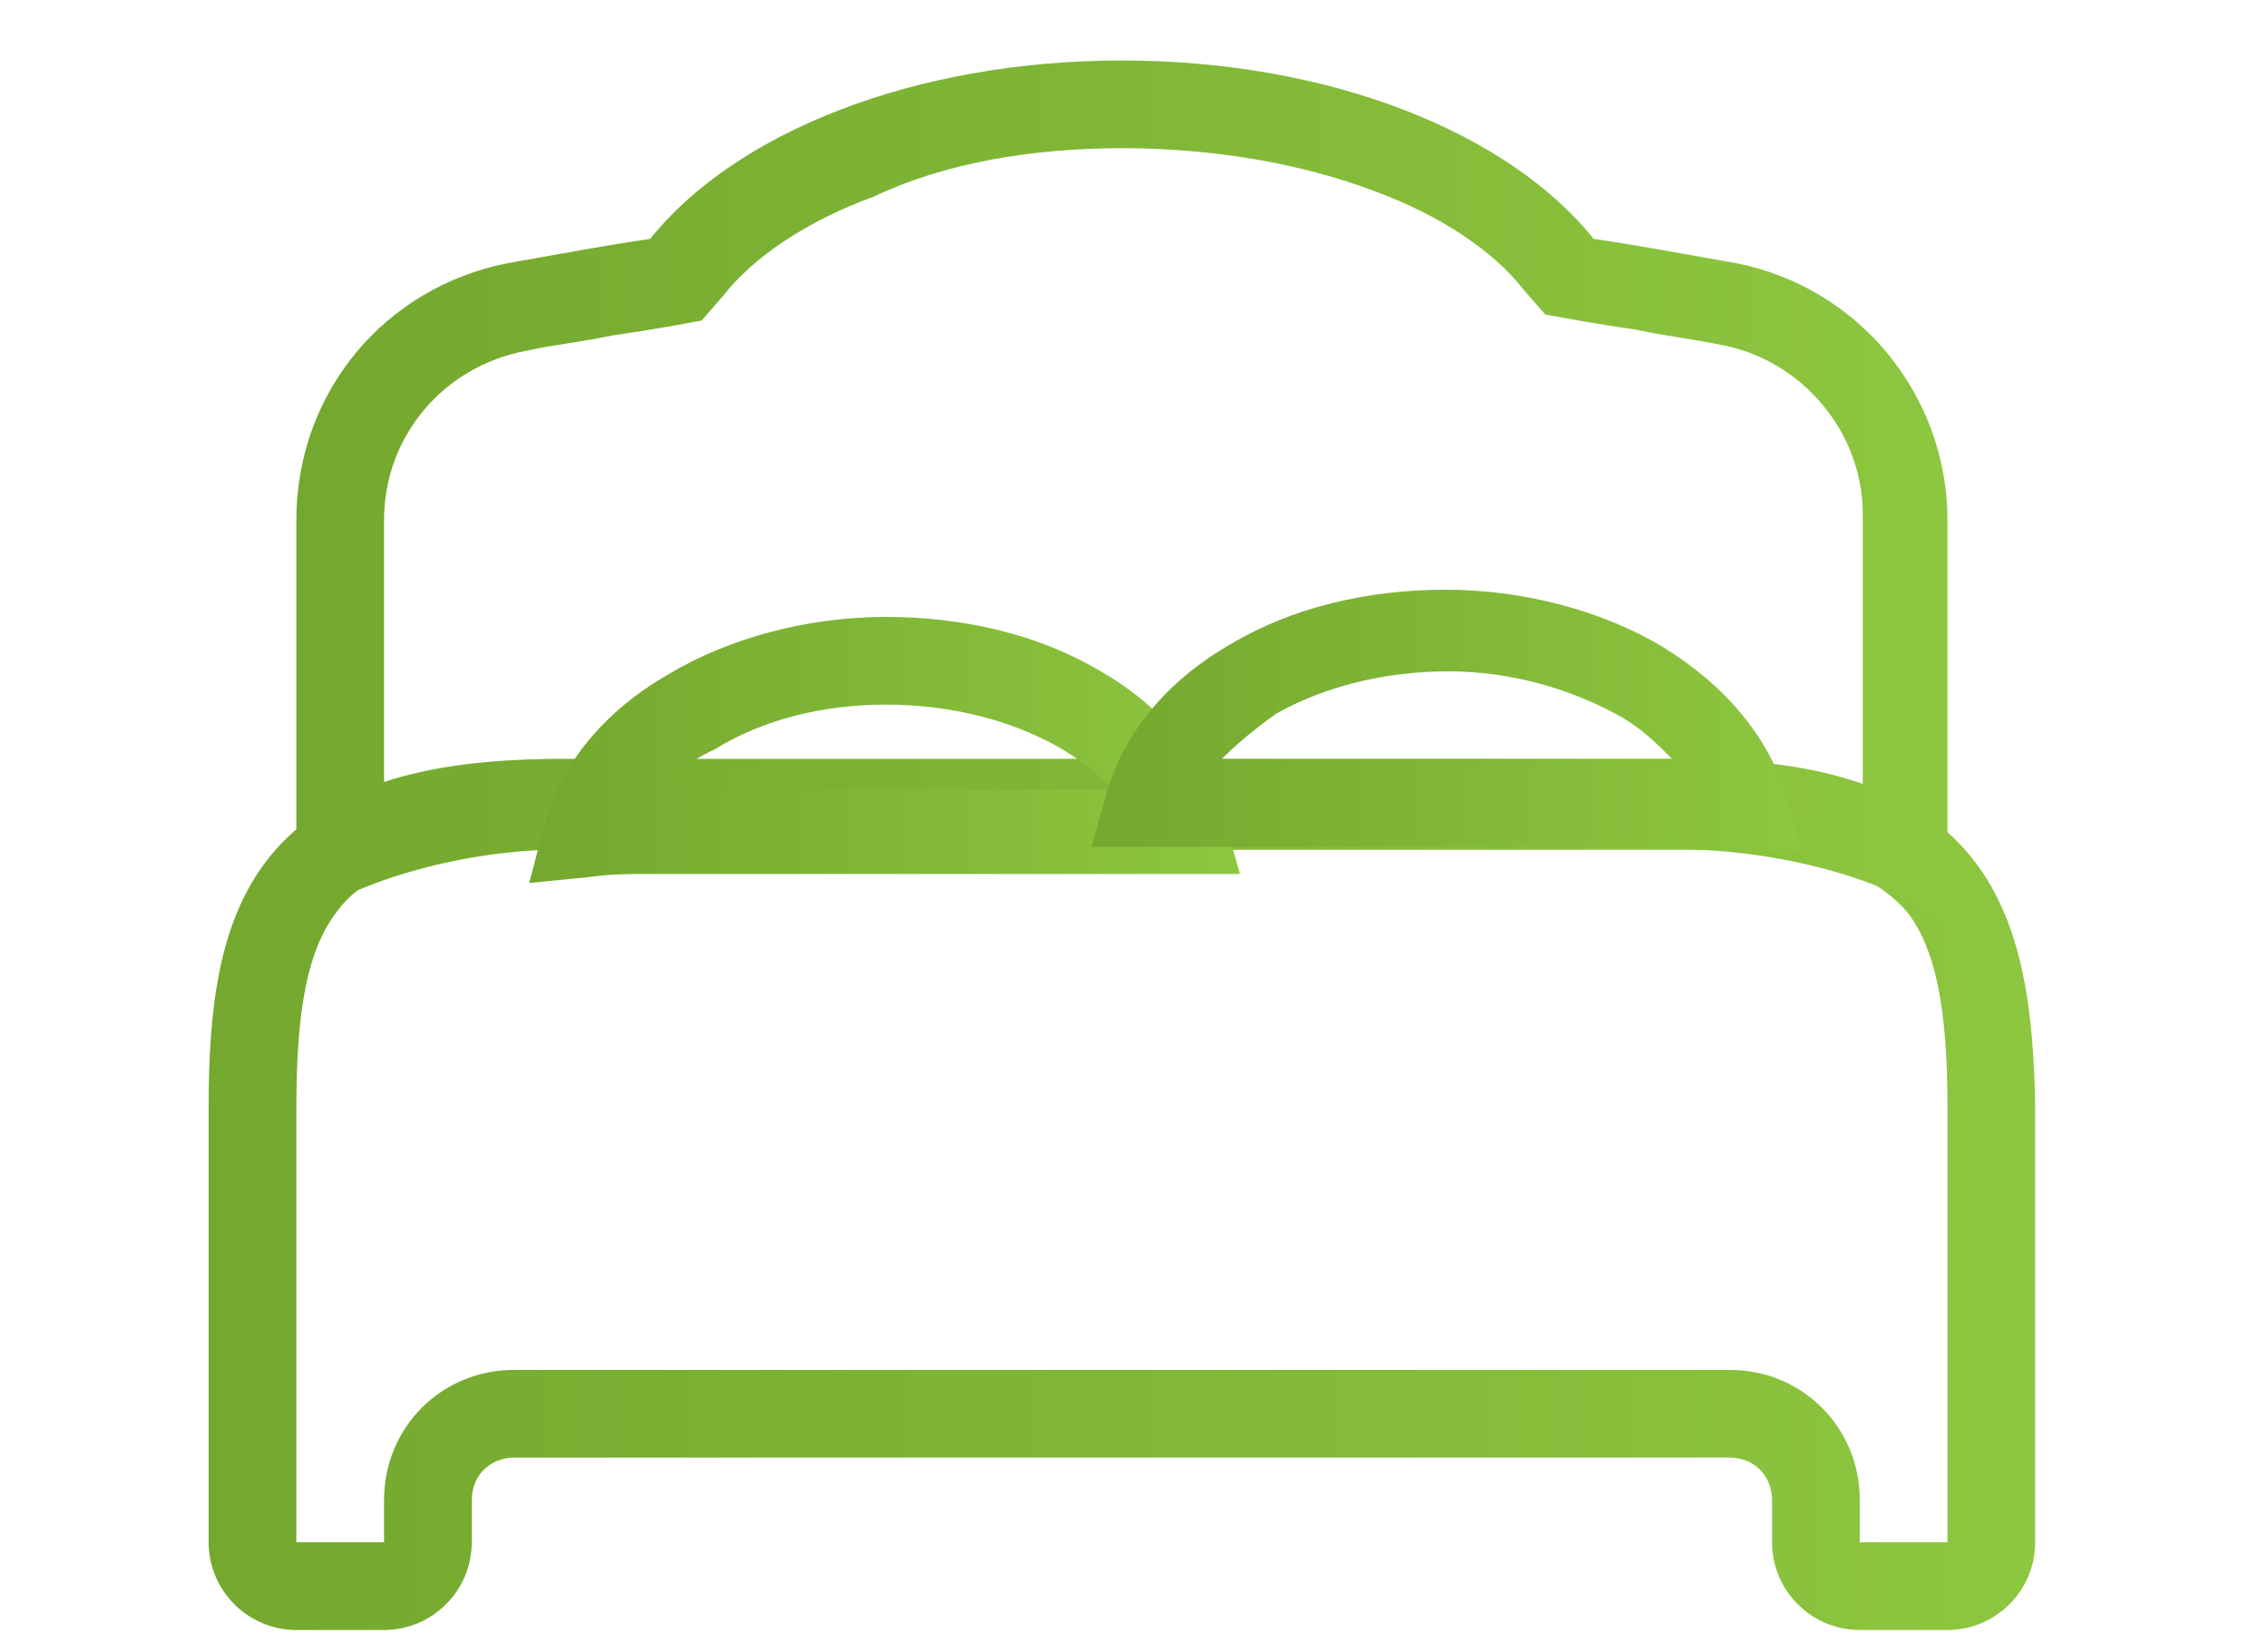
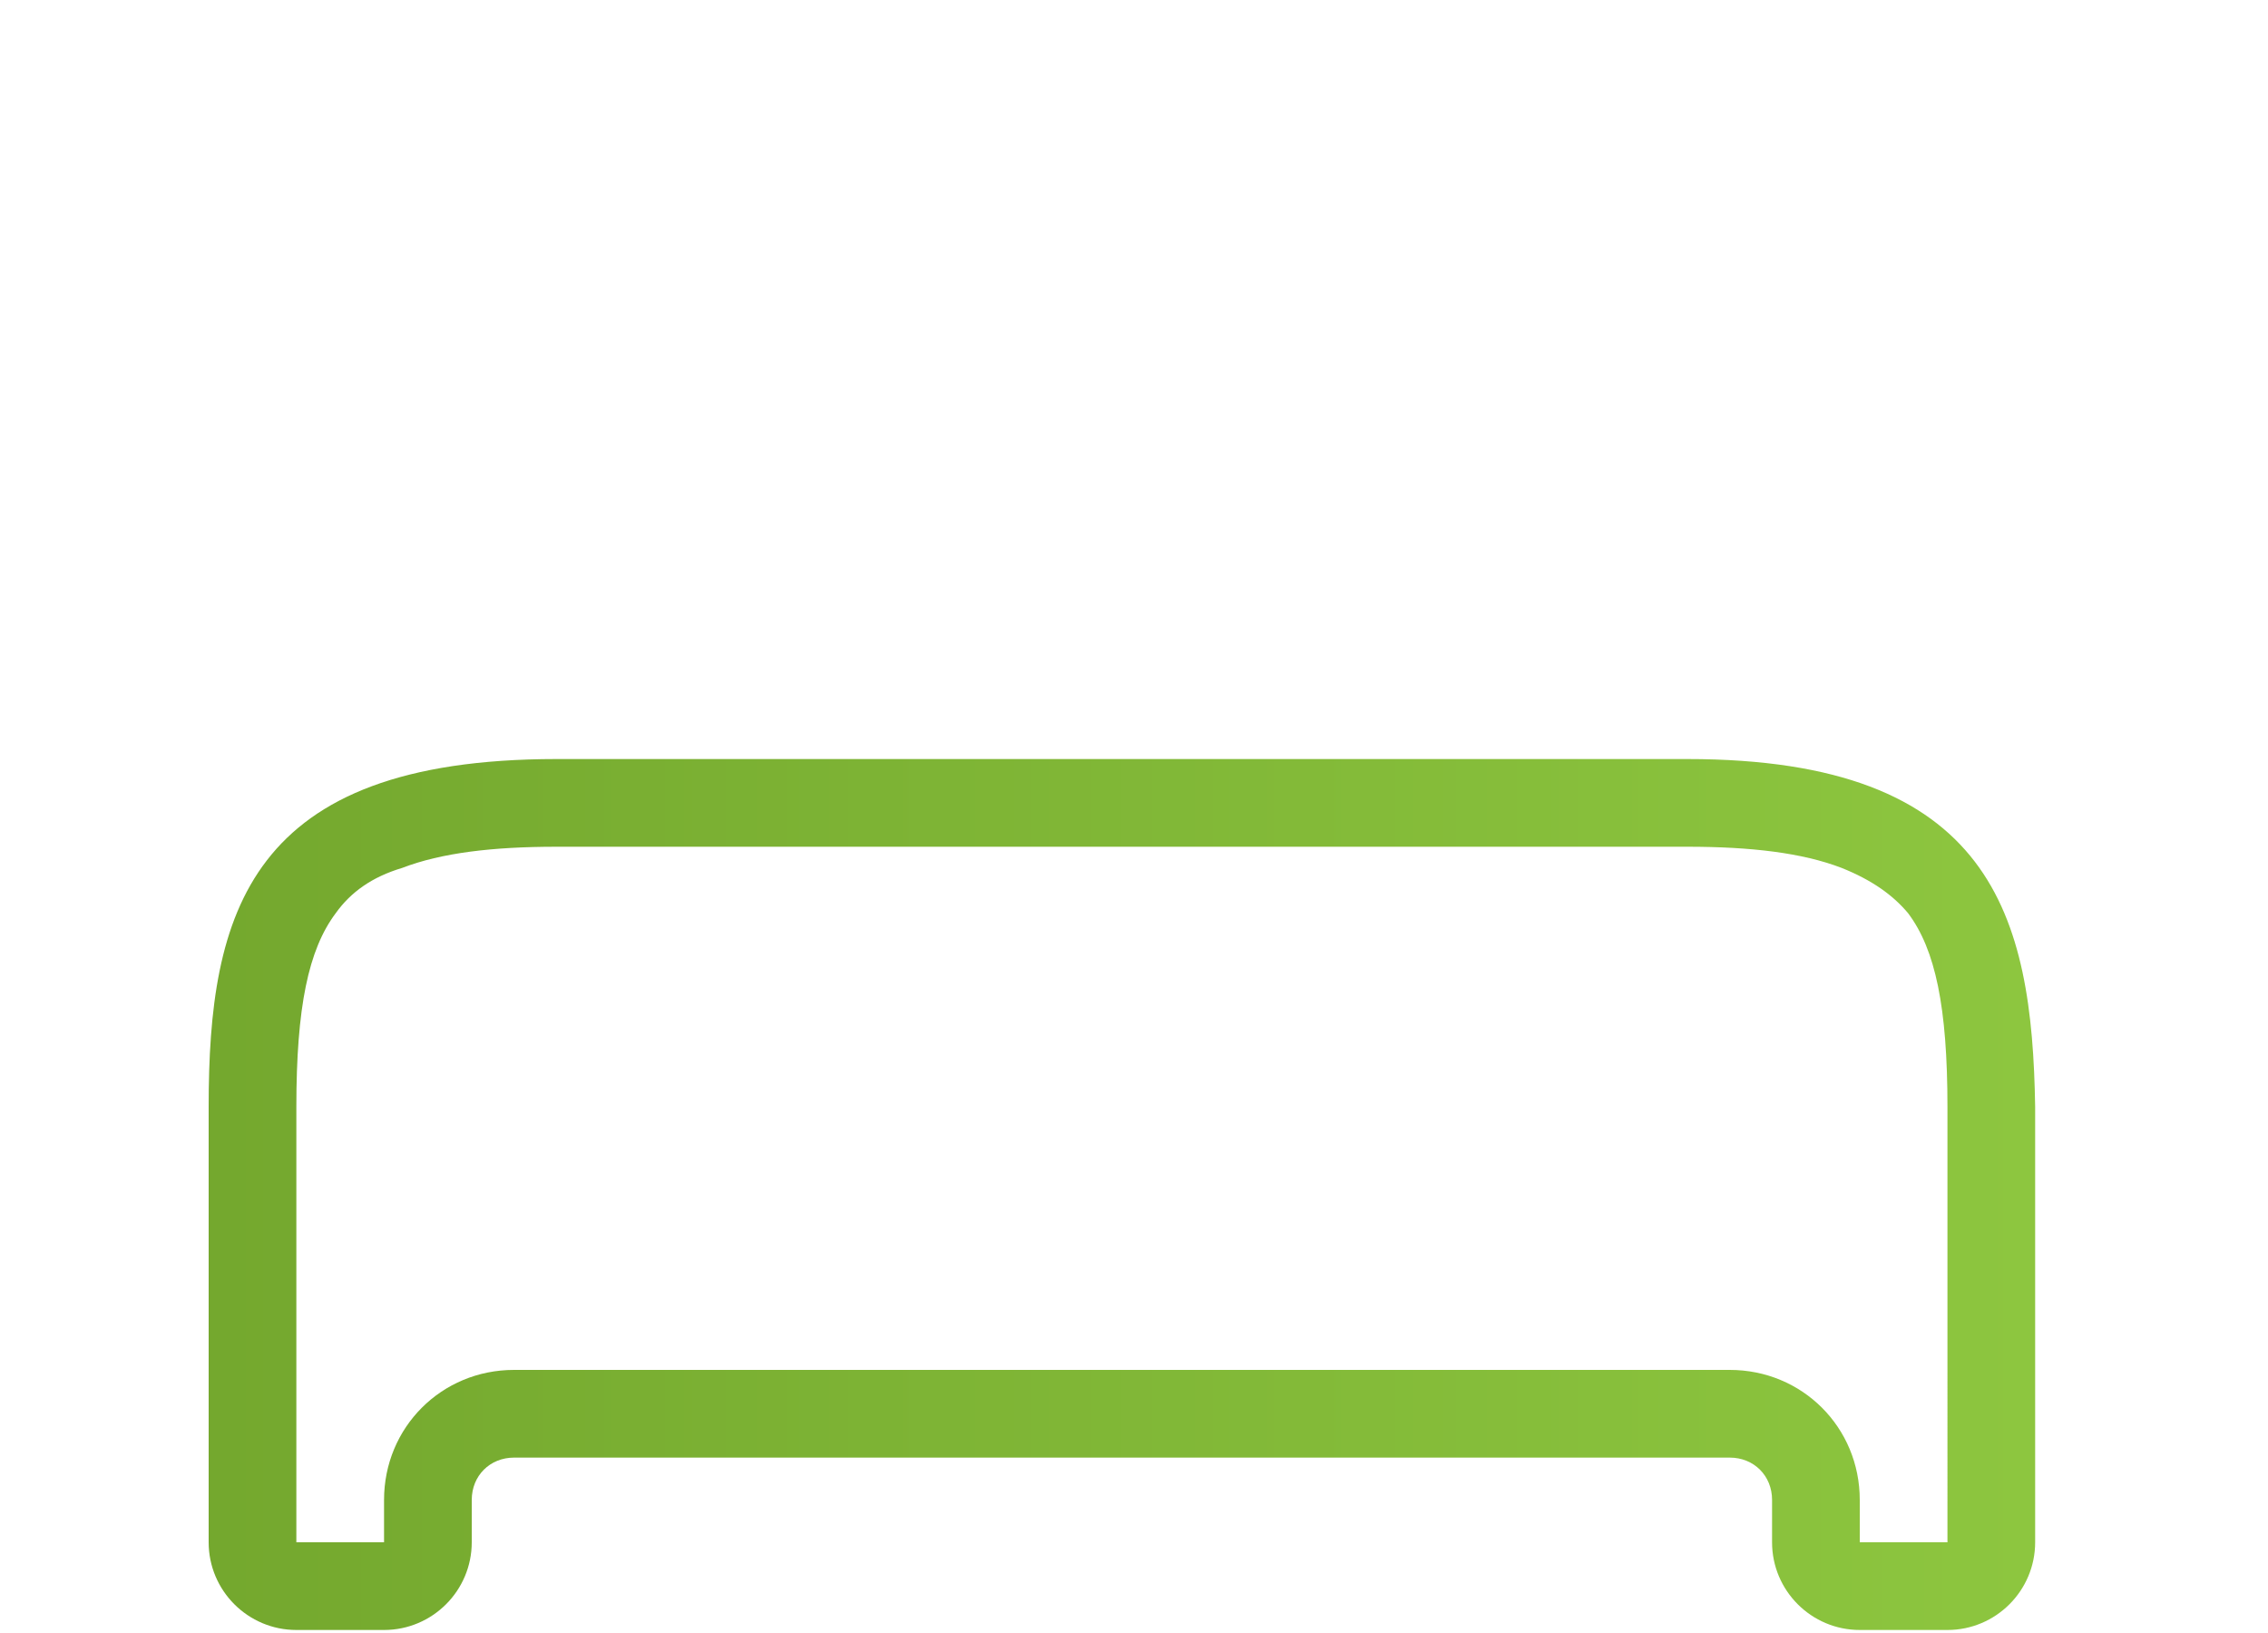
<svg xmlns="http://www.w3.org/2000/svg" version="1.1" x="0px" y="0px" viewBox="0 0 75 54" style="enable-background:new 0 0 75 54;" xml:space="preserve">
  <style type="text/css">
	.st0{display:none;}
	.st1{display:inline;fill:url(#SVGID_1_);}
	.st2{fill:url(#SVGID_00000143619145007187952510000002389699619075137940_);}
	.st3{fill:url(#SVGID_00000099640477791876712610000005268182143541097906_);}
	.st4{fill:url(#SVGID_00000084519184877639432110000009503979977780866235_);}
	.st5{fill:url(#SVGID_00000147209472449774869020000006295020938508970408_);}
</style>
  <g id="Layer_1" class="st0">
    <linearGradient id="SVGID_1_" gradientUnits="userSpaceOnUse" x1="37.5" y1="55.5" x2="37.5" y2="2.375" gradientTransform="matrix(1 0 0 -1 0 56)">
      <stop offset="0" style="stop-color:#74A82E" />
      <stop offset="1" style="stop-color:#8DC63F" />
    </linearGradient>
    <path class="st1" d="M19.8,36l-6.6-6.7c3.1-3.1,6.7-5.5,10.8-7.3c4.1-1.8,8.6-2.7,13.4-2.7c4.8,0,9.3,0.9,13.4,2.7   c4.1,1.8,7.7,4.3,10.8,7.4L55.2,36c-2.3-2.3-4.9-4.1-8-5.4c-3-1.3-6.2-2-9.7-2s-6.7,0.7-9.7,2C24.8,31.9,22.1,33.7,19.8,36z    M6.6,22.7L0,16.1c4.8-4.9,10.4-8.7,16.8-11.5c6.4-2.8,13.3-4.1,20.7-4.1s14.3,1.4,20.7,4.1c6.4,2.8,12,6.6,16.8,11.5l-6.6,6.6   c-4-4-8.7-7.1-13.9-9.4c-5.3-2.3-11-3.4-17-3.4c-6,0-11.7,1.1-17,3.4S10.6,18.7,6.6,22.7z M37.5,53.6l11-11.1   c-1.4-1.4-3-2.5-4.9-3.3c-1.9-0.8-3.9-1.2-6.1-1.2c-2.2,0-4.2,0.4-6.1,1.2s-3.5,1.9-4.9,3.3L37.5,53.6z" />
  </g>
  <g id="Layer_2">
    <linearGradient id="SVGID_00000087372226892125353220000001603060498229739924_" gradientUnits="userSpaceOnUse" x1="6.918" y1="39.509" x2="67.257" y2="39.509">
      <stop offset="0" style="stop-color:#74A82E" />
      <stop offset="1" style="stop-color:#8DC63F" />
    </linearGradient>
    <path style="fill:url(#SVGID_00000087372226892125353220000001603060498229739924_);" d="M55.8,28c2.1,0,3.8,0.2,5.1,0.7   c1,0.4,1.7,0.9,2.2,1.5c0.9,1.2,1.3,3.1,1.3,6.4V51h-2.9v-1.4c0-2.4-1.9-4.3-4.3-4.3H17c-2.4,0-4.3,1.9-4.3,4.3V51H9.8V36.6   c0-3.3,0.4-5.2,1.3-6.4c0.5-0.7,1.2-1.2,2.2-1.5c1.3-0.5,3-0.7,5.1-0.7H55.8 M55.8,25.1H18.4c-10.2,0-11.5,5.1-11.5,11.5V51   c0,1.6,1.3,2.9,2.9,2.9h2.9c1.6,0,2.9-1.3,2.9-2.9v-1.4c0-0.8,0.6-1.4,1.4-1.4h40.2c0.8,0,1.4,0.6,1.4,1.4V51   c0,1.6,1.3,2.9,2.9,2.9h2.9c1.6,0,2.9-1.3,2.9-2.9V36.6C67.2,30.3,65.9,25.1,55.8,25.1L55.8,25.1z" />
    <linearGradient id="SVGID_00000089573174535017942940000000677355069026596493_" gradientUnits="userSpaceOnUse" x1="9.793" y1="16.271" x2="64.382" y2="16.271">
      <stop offset="0" style="stop-color:#74A82E" />
      <stop offset="1" style="stop-color:#8DC63F" />
    </linearGradient>
-     <path style="fill:url(#SVGID_00000089573174535017942940000000677355069026596493_);" d="M37.1,4.9c3,0,5.9,0.5,8.3,1.4   c2.2,0.8,4,2,5,3.3l0.7,0.8l1.1,0.2c0.6,0.1,1.2,0.2,1.9,0.3c0.9,0.2,1.8,0.3,2.8,0.5c2.7,0.5,4.7,2.9,4.7,5.6V26   c-2-0.6-4.1-0.9-5.7-0.9H18.4c-1.7,0-3.8,0.3-5.7,0.9v-8.8c0-2.8,2-5.1,4.7-5.6c0.9-0.2,1.9-0.3,2.8-0.5c0.7-0.1,1.3-0.2,1.9-0.3   l1.1-0.2l0.7-0.8c1-1.3,2.8-2.5,5-3.3C31.2,5.4,34.1,4.9,37.1,4.9 M37.1,2c-6.9,0-12.8,2.4-15.6,5.9c-1.4,0.2-3,0.5-4.7,0.8   c-4.1,0.8-7,4.3-7,8.5v13.4c2-1.6,5.9-2.5,8.6-2.5h37.4c2.7,0,6.7,0.9,8.6,2.5V17.2c0-4.1-2.9-7.7-7-8.5c-1.7-0.3-3.3-0.6-4.7-0.8   C49.9,4.4,44,2,37.1,2z" />
    <linearGradient id="SVGID_00000026147485608640860180000000238086835156183427_" gradientUnits="userSpaceOnUse" x1="17.534" y1="24.813" x2="41.06" y2="24.813">
      <stop offset="0" style="stop-color:#74A82E" />
      <stop offset="1" style="stop-color:#8DC63F" />
    </linearGradient>
-     <path style="fill:url(#SVGID_00000026147485608640860180000000238086835156183427_);" d="M17.5,29.2l0.5-1.9c0.5-2,2-3.8,4.1-5   c2-1.2,4.6-1.9,7.2-1.9c2.6,0,5.1,0.6,7.1,1.8c2.1,1.2,3.5,3,4.1,4.9l0.5,1.8H21.4c-0.6,0-1.2,0-1.9,0.1L17.5,29.2L17.5,29.2z    M21.9,26.1h14.9c-0.5-0.5-1.1-1-1.8-1.4c-1.6-0.9-3.6-1.4-5.7-1.4c-2.1,0-4.1,0.5-5.7,1.5C22.9,25.1,22.3,25.6,21.9,26.1   L21.9,26.1z" />
    <linearGradient id="SVGID_00000177483671617432398280000008507130117825285783_" gradientUnits="userSpaceOnUse" x1="36.101" y1="23.813" x2="59.634" y2="23.813">
      <stop offset="0" style="stop-color:#74A82E" />
      <stop offset="1" style="stop-color:#8DC63F" />
    </linearGradient>
-     <path style="fill:url(#SVGID_00000177483671617432398280000008507130117825285783_);" d="M59.6,28.2l-2-0.1C57,28,56.4,28,55.8,28   H36.1l0.5-1.8c0.6-2,2-3.7,4.1-4.9c2-1.2,4.5-1.8,7.1-1.8c2.6,0,5.2,0.7,7.2,1.9c2.1,1.3,3.5,3,4.1,5L59.6,28.2L59.6,28.2z    M40.4,25.1h14.9c-0.5-0.5-1-1-1.7-1.4c-1.6-0.9-3.6-1.5-5.7-1.5c-2.1,0-4.1,0.5-5.7,1.4C41.5,24.1,40.9,24.6,40.4,25.1L40.4,25.1z   " />
  </g>
</svg>